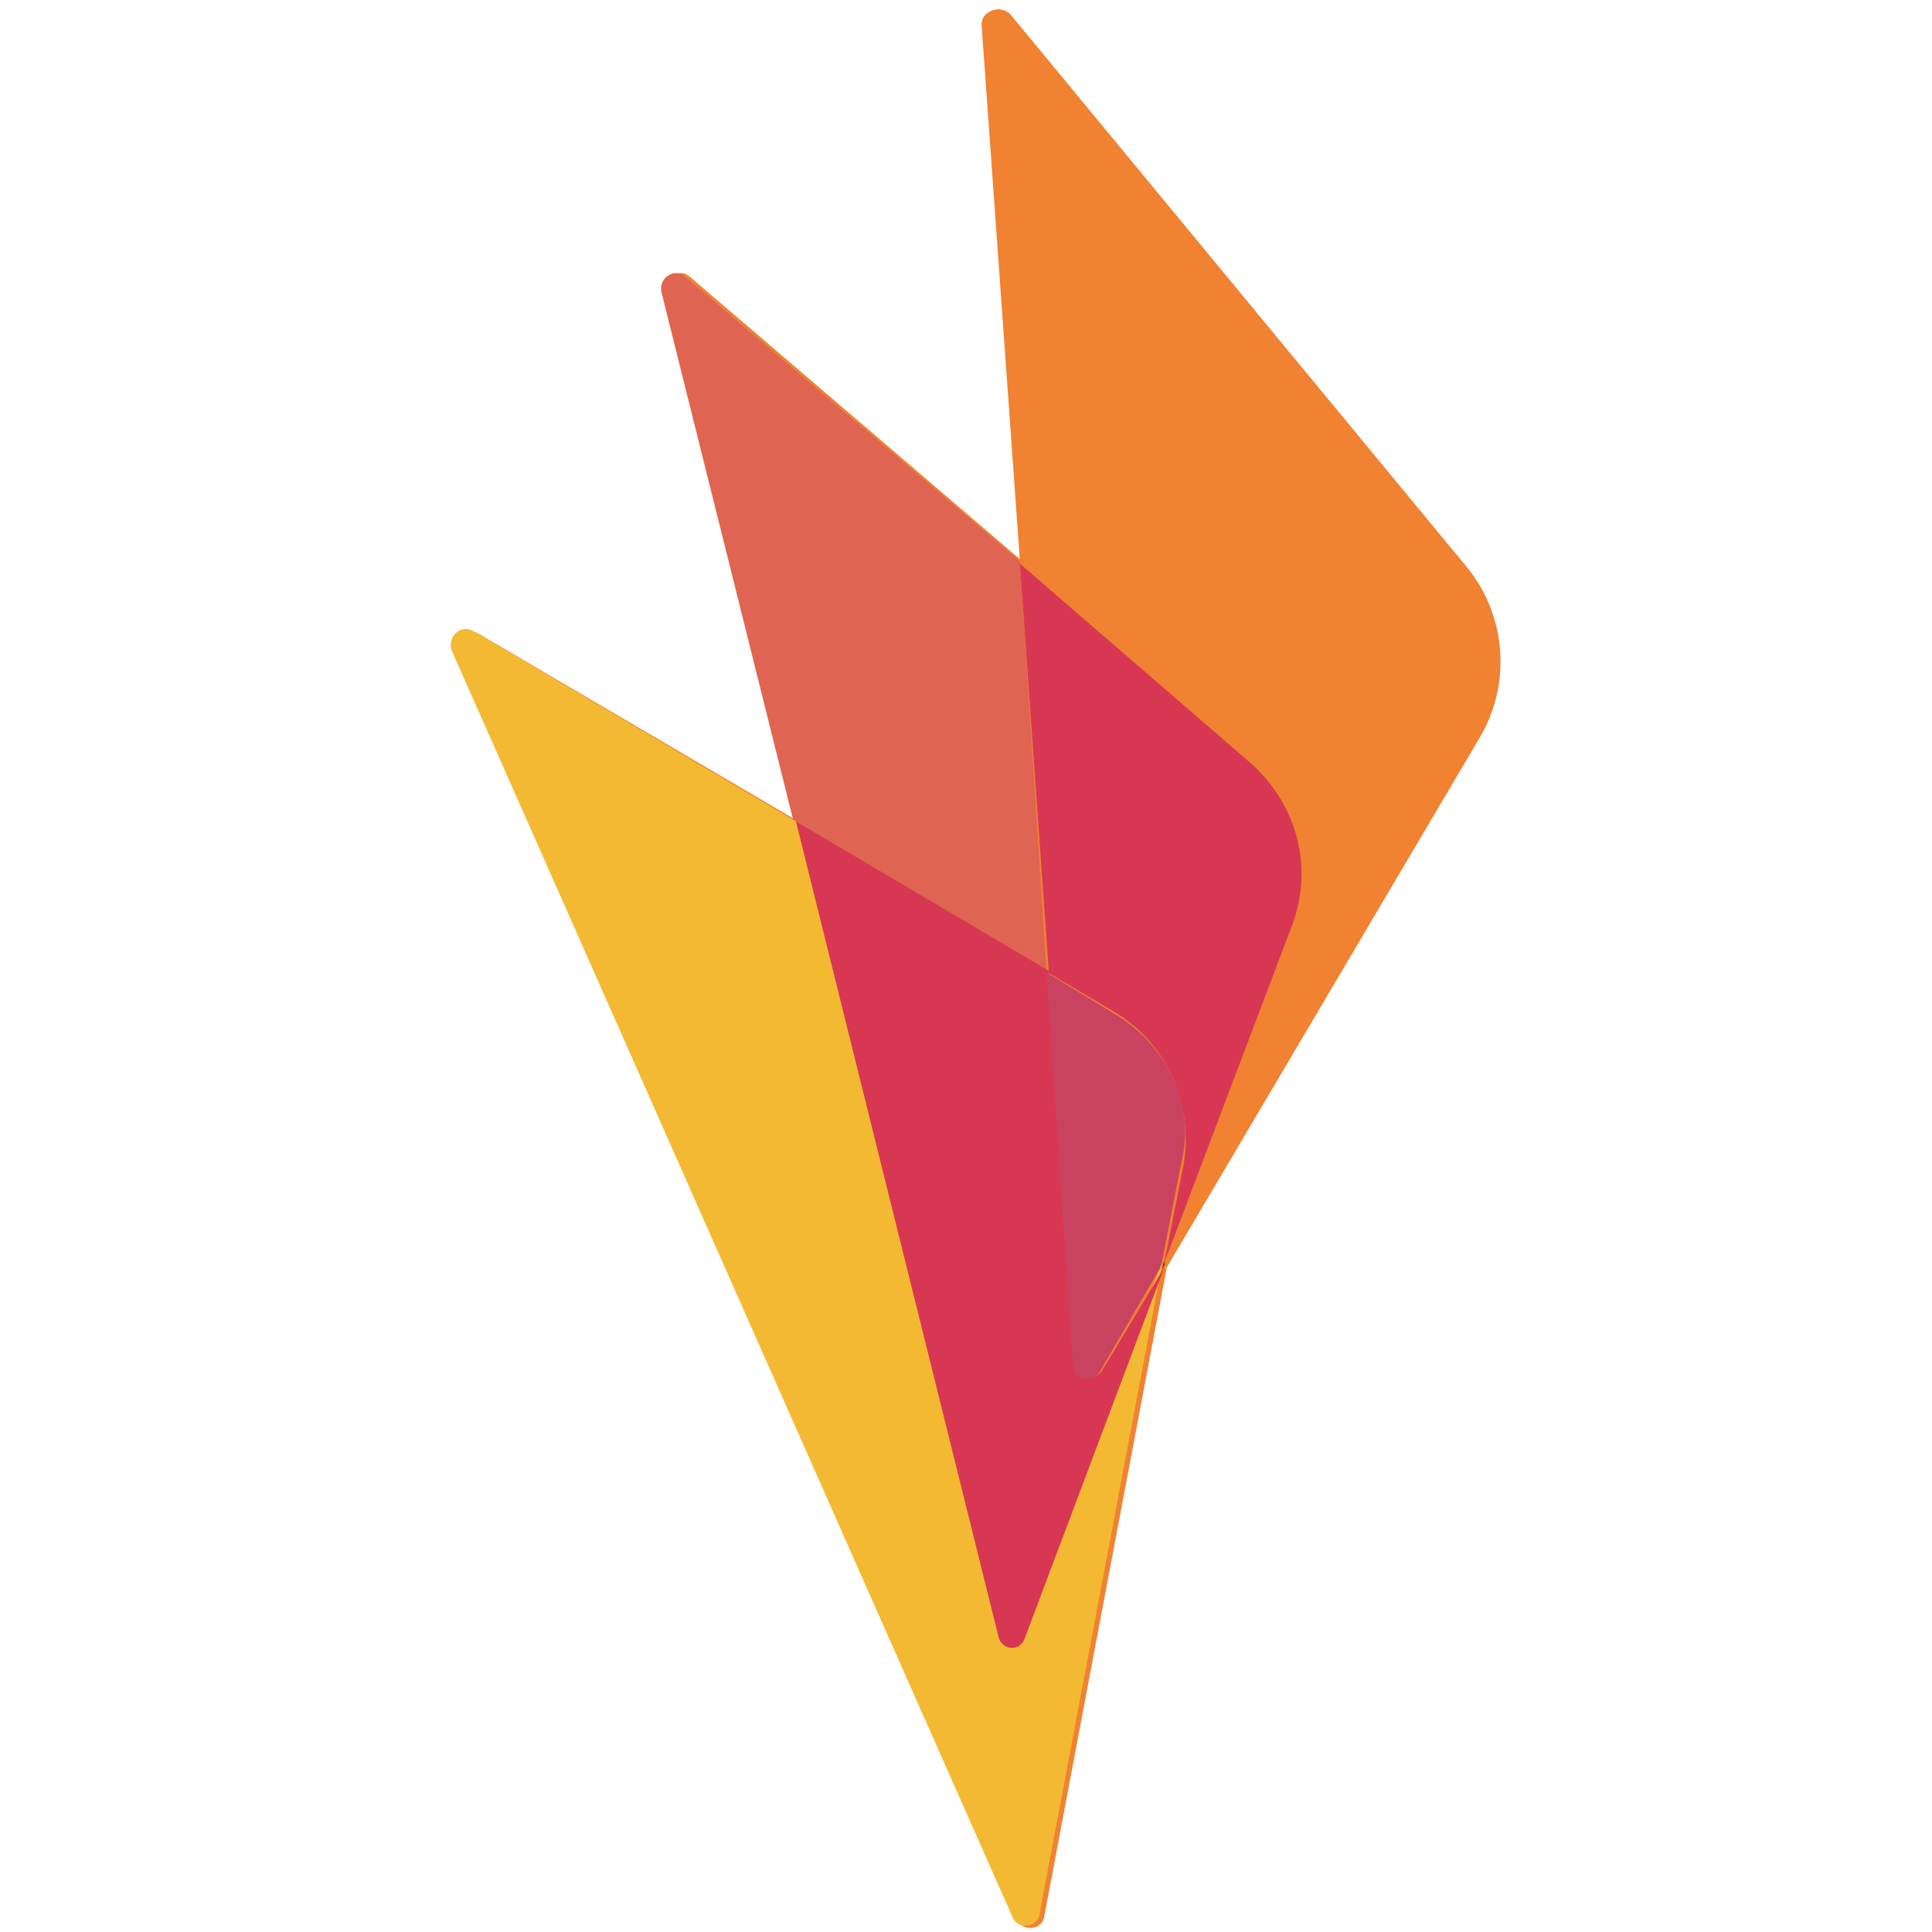
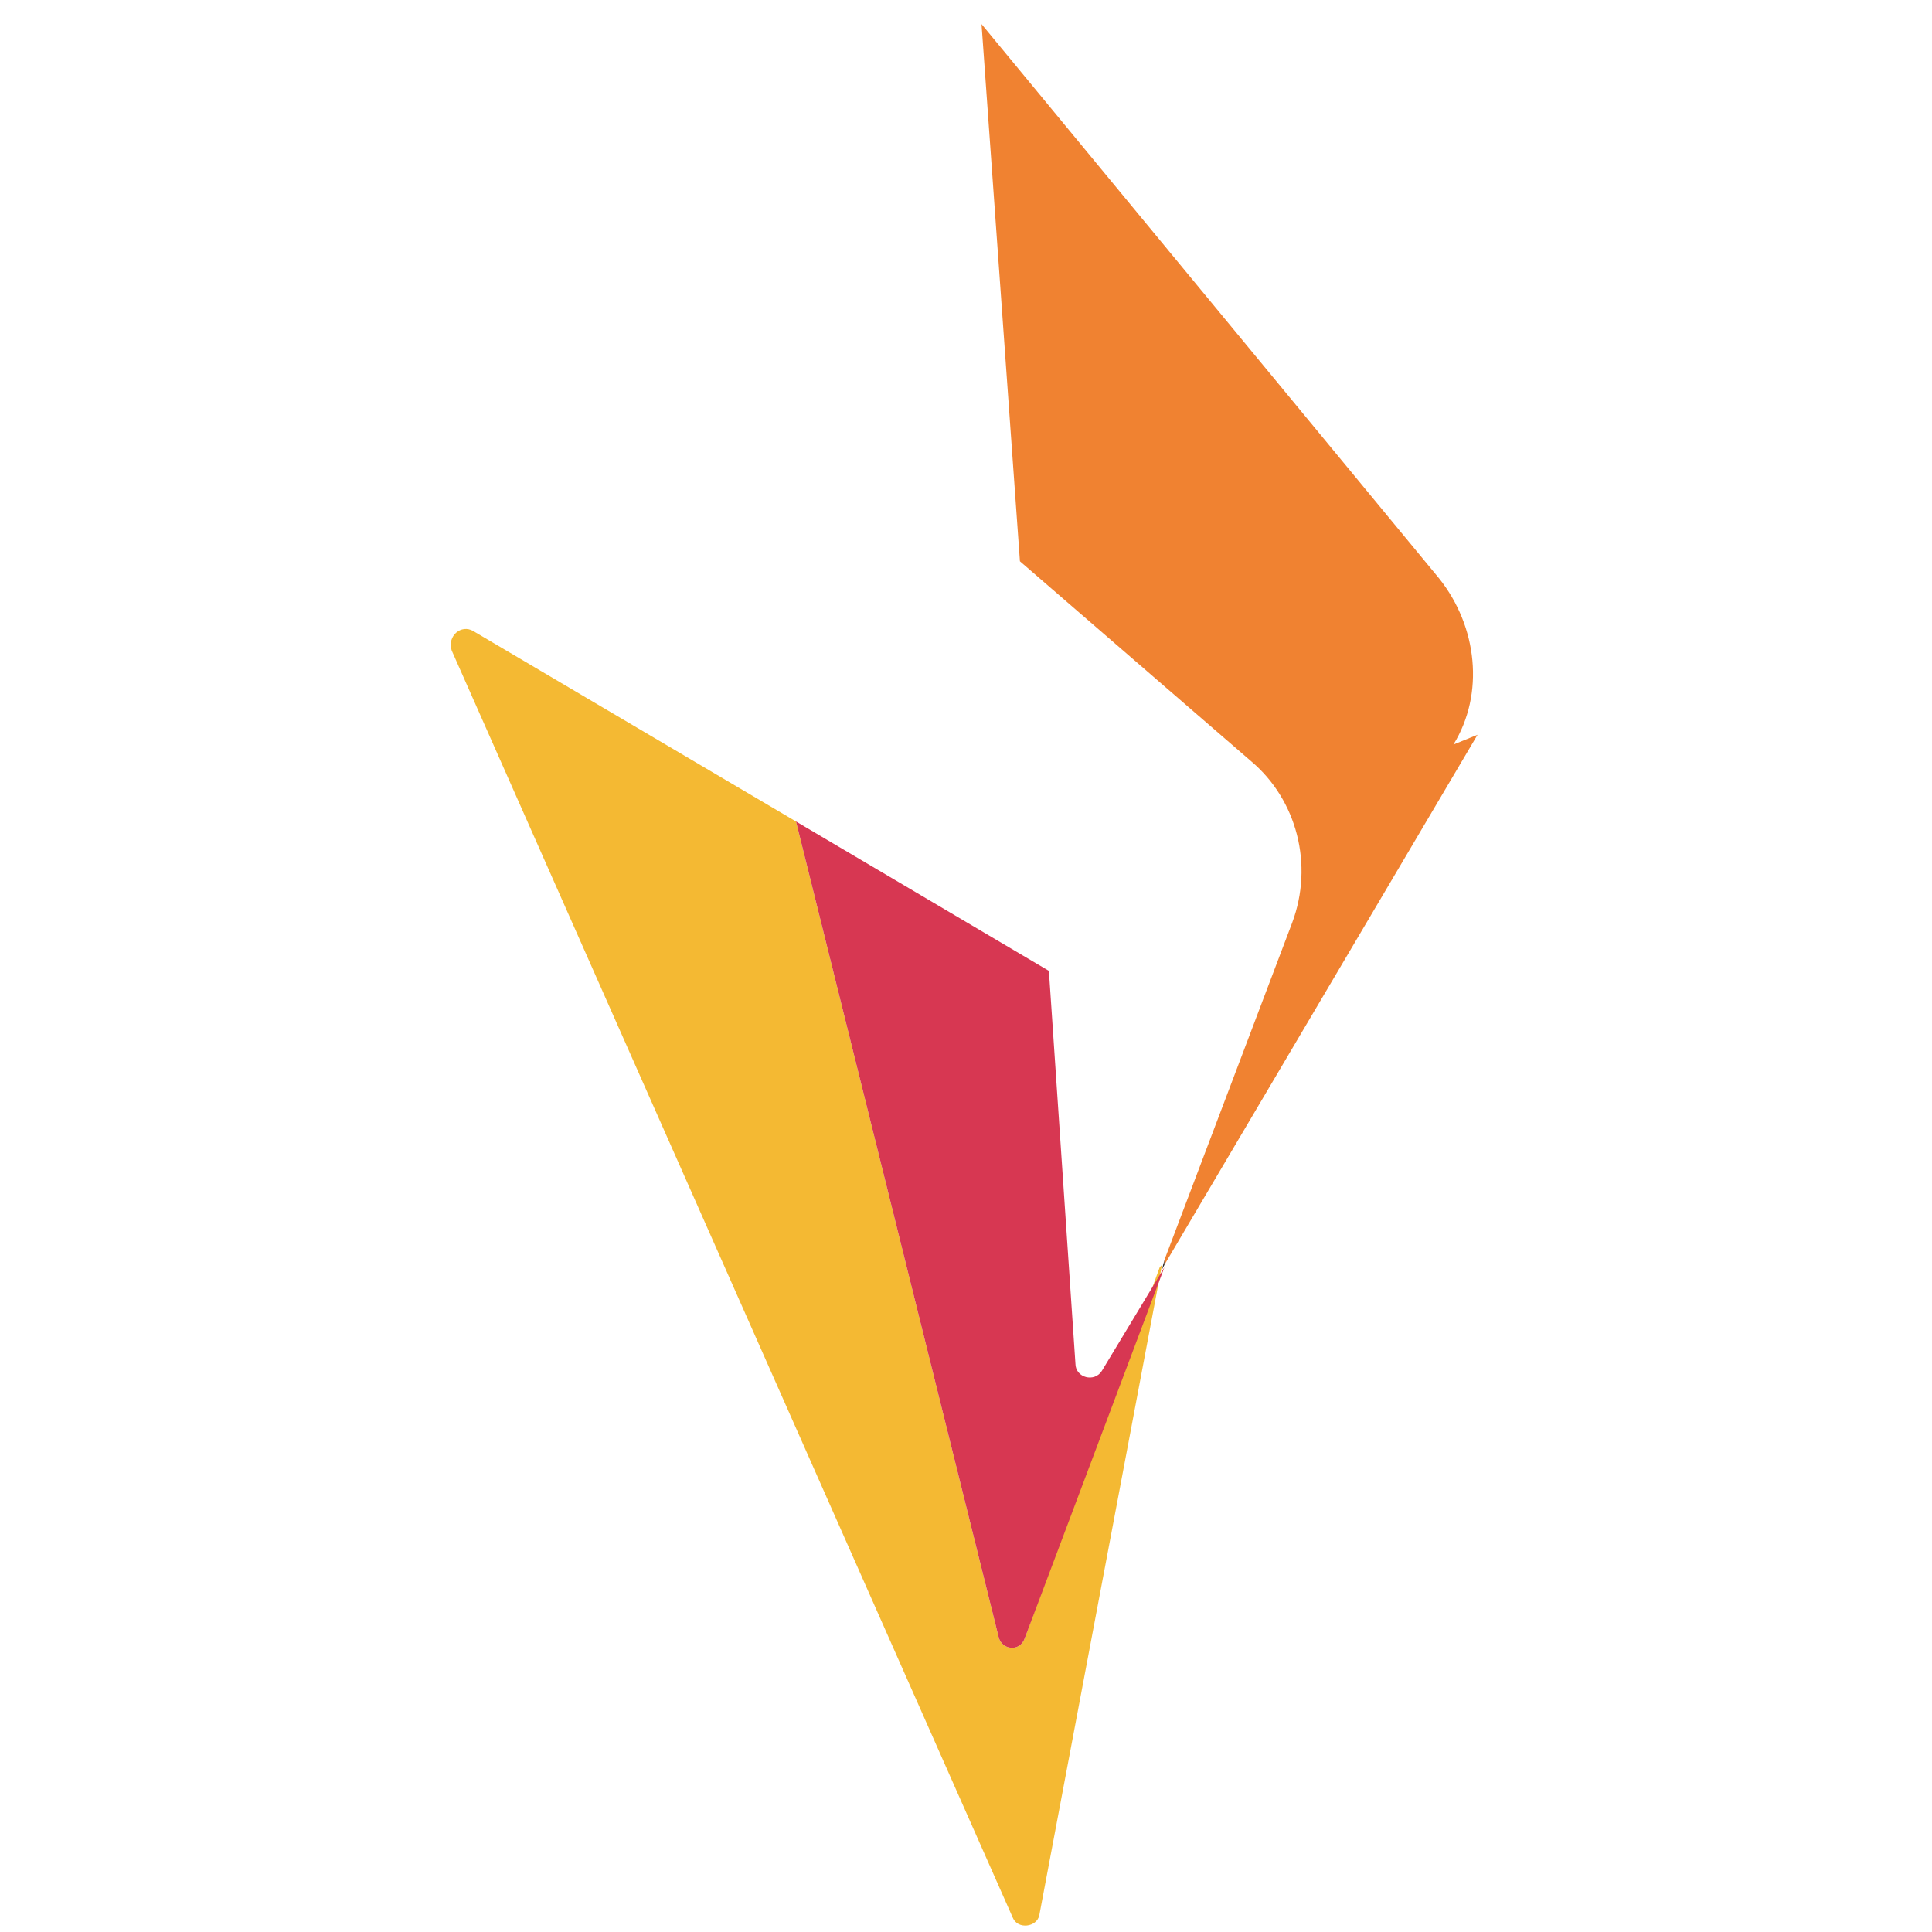
<svg xmlns="http://www.w3.org/2000/svg" version="1.2" viewBox="0 0 1107 1100" width="1100" height="1100">
  <defs>
    <clipPath clipPathUnits="userSpaceOnUse" id="cp1">
-       <path d="M260.14 1.87h599.82v1099.3H260.14z" />
-     </clipPath>
+       </clipPath>
    <clipPath clipPathUnits="userSpaceOnUse" id="cp2">
      <path d="M1333.45 438.13h1355.16v498.98H1333.45z" />
    </clipPath>
  </defs>
  <style>.s0{fill:#f08231}.s1{fill:#231f20}</style>
  <g id="surface1">
    <g id="Clip-Path" clip-path="url(#cp1)">
      <path class="s0" d="M848 418.9 668.6 722.6l-70.4 372.7c-1.3 6.9-12.4 8.2-15.1 1.3l-321.5-726c-2.8-8.3 5.5-15.2 12.4-11.1l183.5 107.7-75.9-303.7c-1.4-8.3 8.3-13.8 13.8-8.3l190.4 162.9-22.1-307.8c0-8.3 9.7-11.1 15.2-5.6l262.2 317.5c22.1 27.6 24.8 66.3 6.9 96.7z" id="Layer" />
    </g>
    <path class="s1" d="M667.2 718.4v2.8l-1.4 2.7M1891.2 266.2v2.8l-1.4 2.8" />
-     <path d="m599.6 552.8-144.9-85.6-75.8-303.7c-1.4-8.3 8.2-13.8 13.8-8.3l191.7 162.9z" style="fill:#df6451" />
    <path d="m664.5 722.6 1.3-1.4-70.3 372.7c-1.4 6.9-12.4 8.3-15.2 1.4L258.8 369.2c-2.7-8.3 5.5-15.2 12.4-11.1l184.9 109.1L572 933.7c1.4 8.3 12.4 9.7 15.2 1.4z" style="fill:#f4b933" />
    <path d="M572 933.7 456.1 467.2 601 552.8l15.2 225c0 8.2 11 11 15.2 4.1l35.8-59.3-80 212.5c-2.8 8.3-13.8 6.9-15.2-1.4z" style="fill:#d73752" />
-     <path class="s0" d="M846.6 417.5 667.2 721.2v-2.8l73.2-193.2c12.4-33.2 2.7-70.4-23.5-92.5L584.4 318.1l-22-307.8c0-6.9 9.6-11.1 13.8-5.6l262.1 317.5c22.1 27.6 26.2 66.3 8.3 95.3z" />
-     <path d="m601 554.1-16.6-234.6L716.9 434c26.2 23.5 35.9 59.4 23.5 92.5l-73.2 193.3 11.1-56.6c5.5-34.5-9.7-69-40-87z" style="fill:#d73753" />
-     <path d="m676.9 662.7-11.1 56.6-1.3 4.2-34.5 59.3c-4.2 6.9-15.2 4.2-15.2-4.1l-15.2-225 38.7 23.5c30.3 17.9 46.9 52.4 38.6 85.5z" style="fill:#c94361" />
+     <path class="s0" d="M846.6 417.5 667.2 721.2v-2.8l73.2-193.2c12.4-33.2 2.7-70.4-23.5-92.5L584.4 318.1l-22-307.8l262.1 317.5c22.1 27.6 26.2 66.3 8.3 95.3z" />
  </g>
</svg>